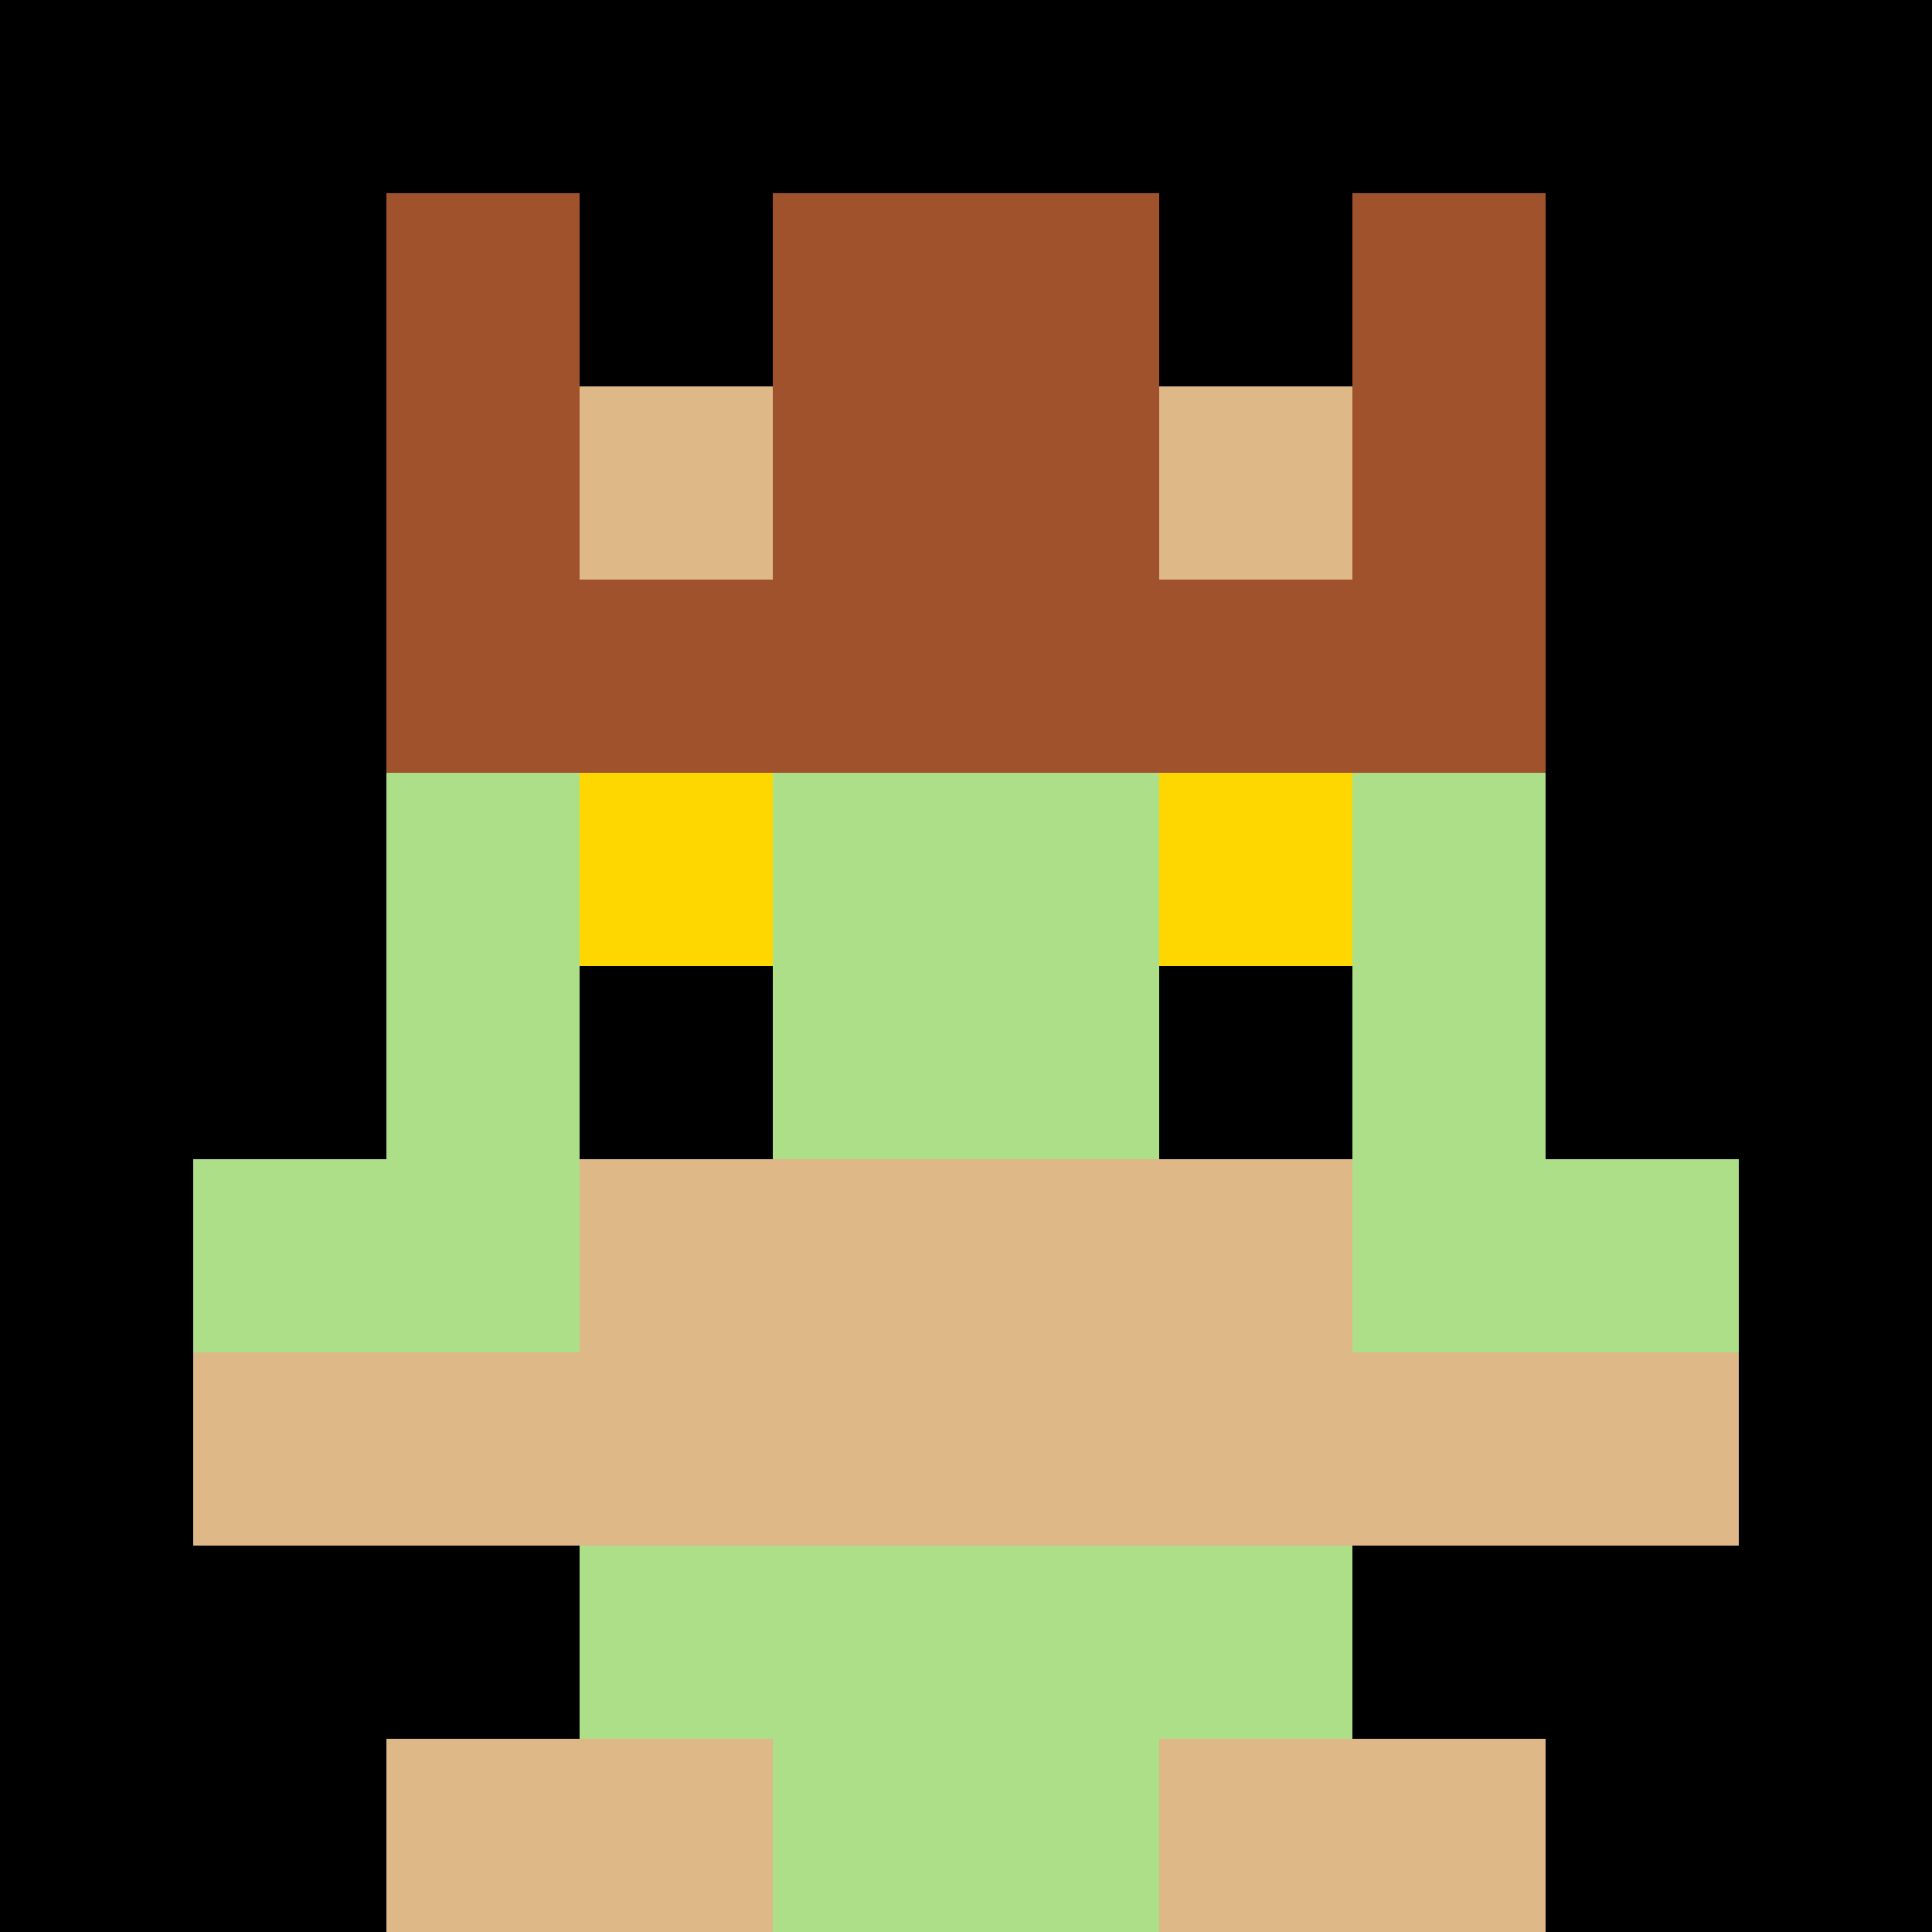
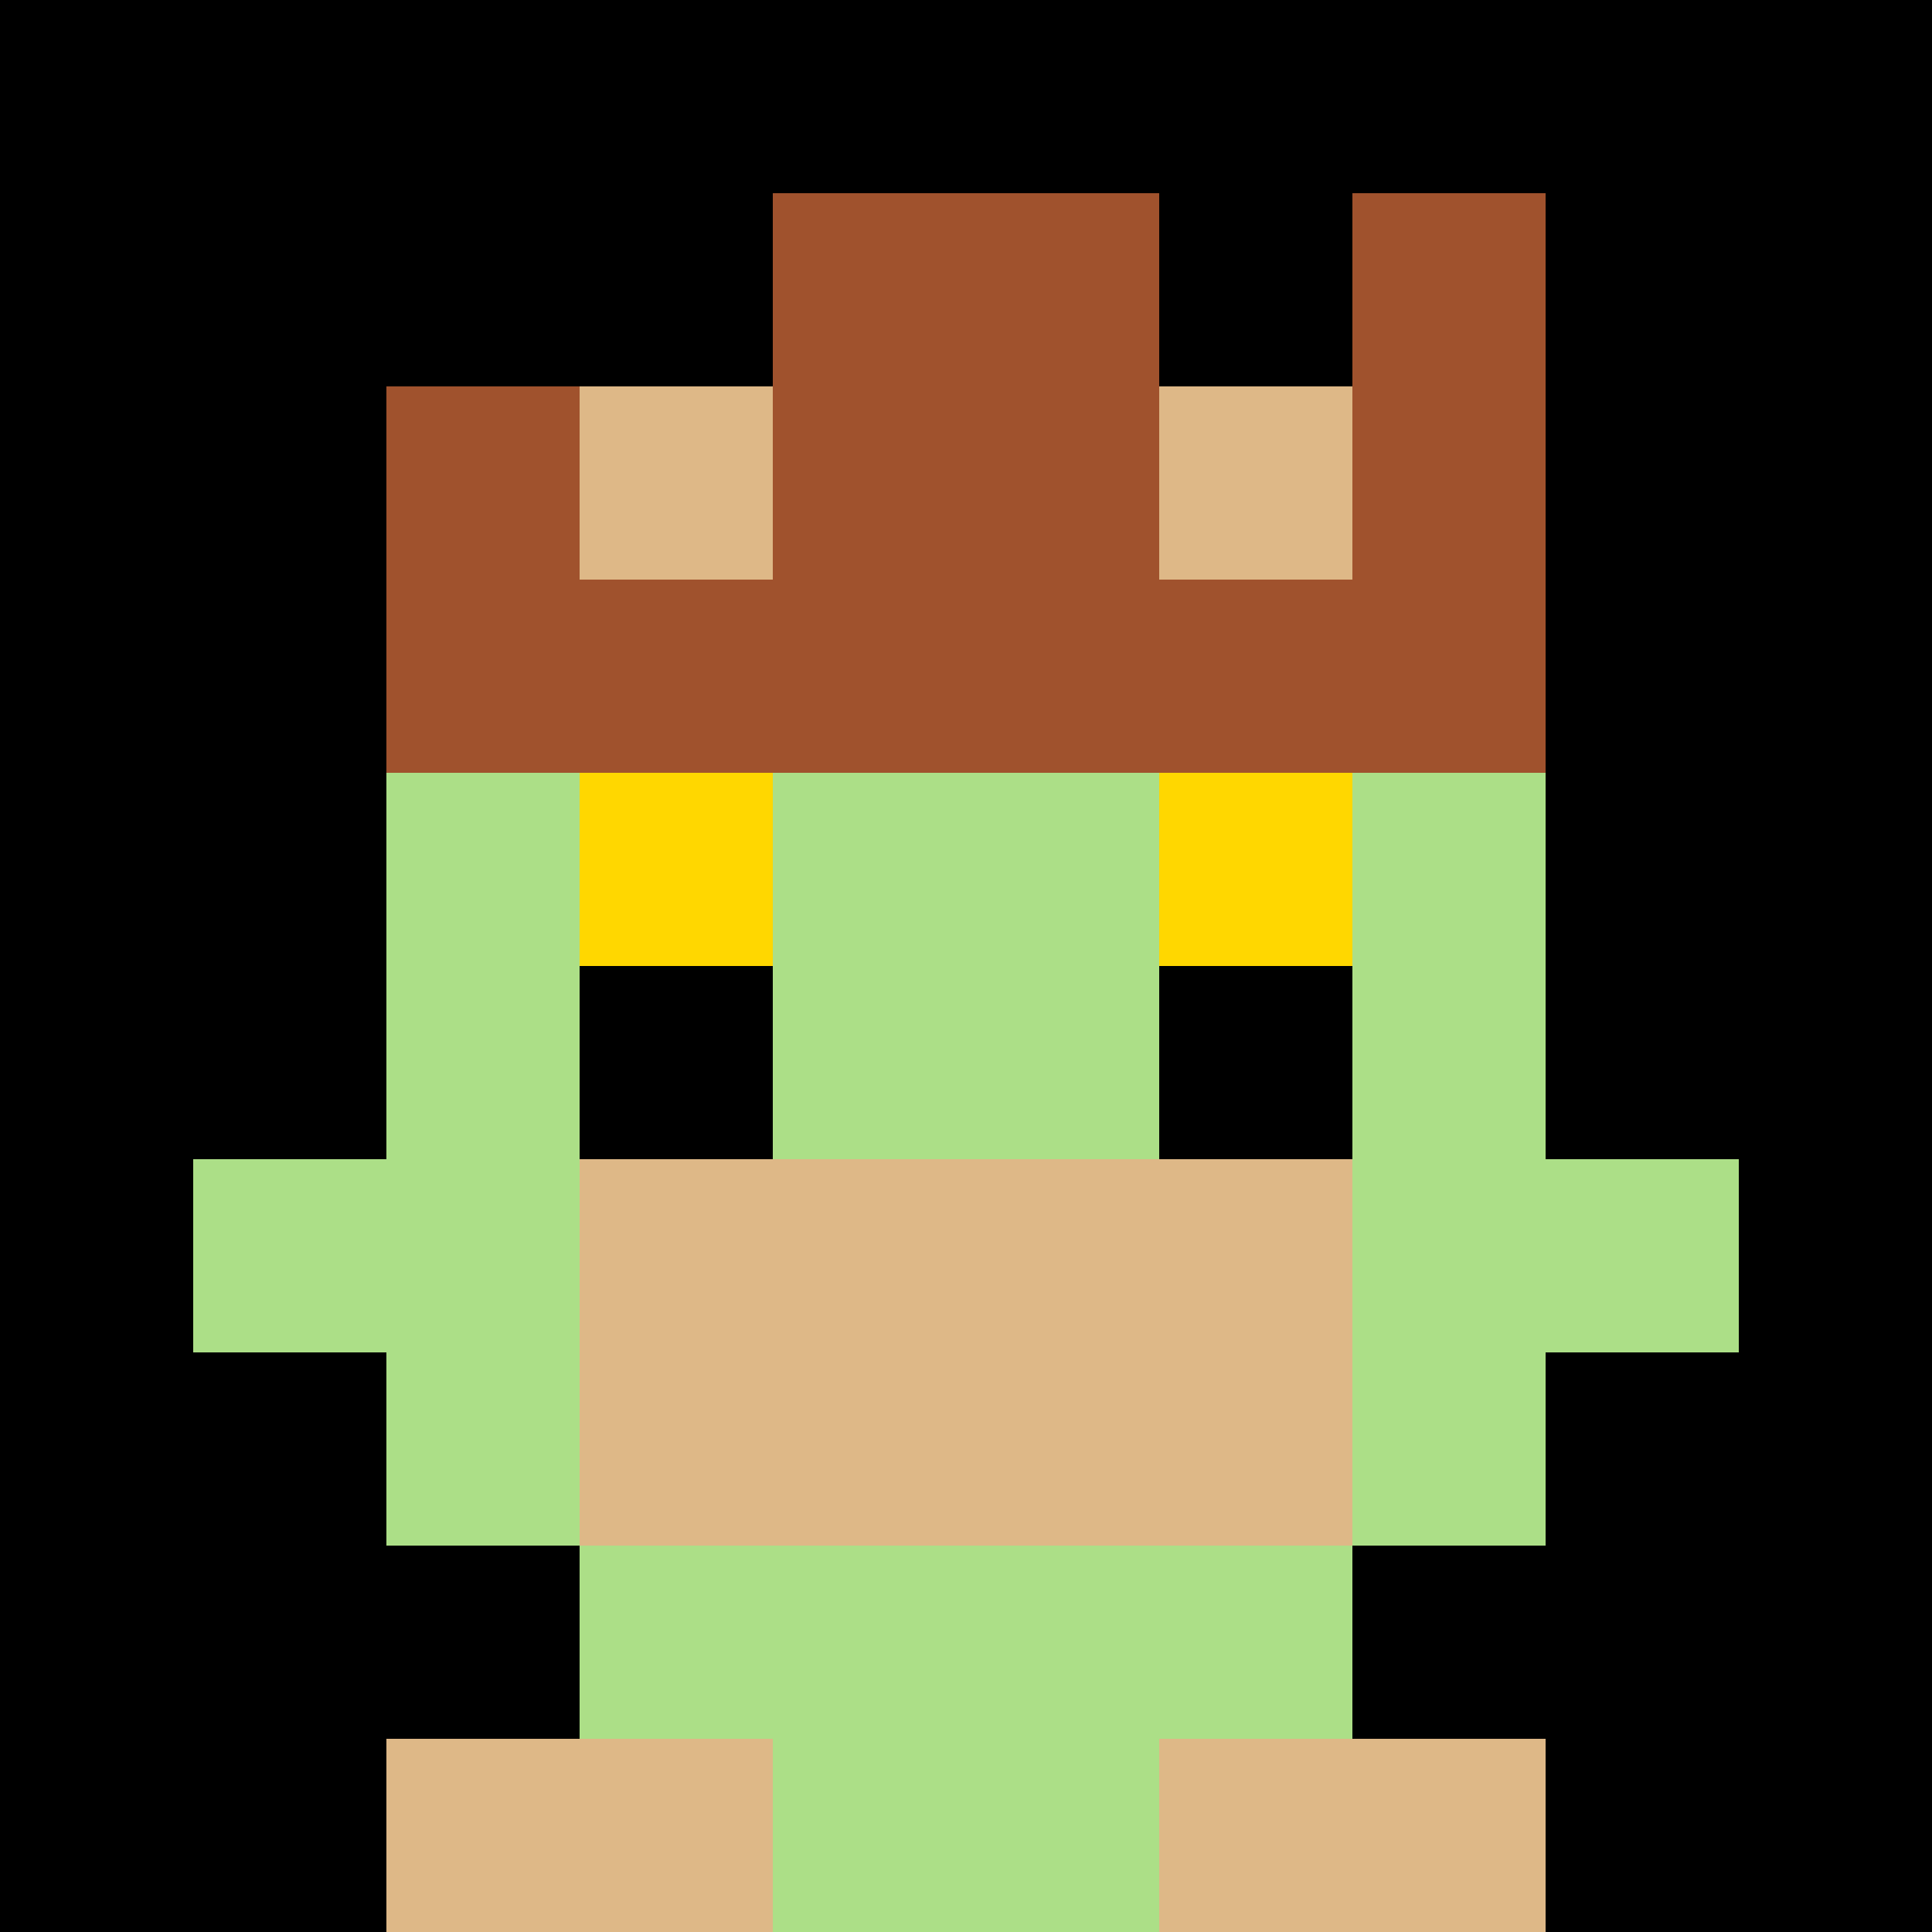
<svg xmlns="http://www.w3.org/2000/svg" version="1.1" width="942" height="942" viewBox="0 0 942 942">
  <title>'goose-pfp-royal' by Dmitri Cherniak</title>
  <desc>The Goose Is Loose (Black Label Green Edition)</desc>
  <rect width="100%" height="100%" fill="#ACDF87" />
  <g>
    <g id="0-0">
      <rect x="0" y="0" height="942" width="942" fill="#000000" />
      <g>
        <rect id="0-0-3-2-4-7" x="282.6" y="188.4" width="376.8" height="659.4" fill="#ACDF87" />
        <rect id="0-0-2-3-6-5" x="188.4" y="282.6" width="565.2" height="471" fill="#ACDF87" />
        <rect id="0-0-4-8-2-2" x="376.8" y="753.6" width="188.4" height="188.4" fill="#ACDF87" />
        <rect id="0-0-1-6-8-1" x="94.2" y="565.2" width="753.6" height="94.2" fill="#ACDF87" />
-         <rect id="0-0-1-7-8-1" x="94.2" y="659.4" width="753.6" height="94.2" fill="#DEB887" />
        <rect id="0-0-3-6-4-2" x="282.6" y="565.2" width="376.8" height="188.4" fill="#DEB887" />
        <rect id="0-0-3-4-1-1" x="282.6" y="376.8" width="94.2" height="94.2" fill="#FFD700" />
        <rect id="0-0-6-4-1-1" x="565.2" y="376.8" width="94.2" height="94.2" fill="#FFD700" />
        <rect id="0-0-3-5-1-1" x="282.6" y="471" width="94.2" height="94.2" fill="#000000" />
        <rect id="0-0-6-5-1-1" x="565.2" y="471" width="94.2" height="94.2" fill="#000000" />
        <rect id="0-0-4-1-2-2" x="376.8" y="94.2" width="188.4" height="188.4" fill="#FFA500" />
-         <rect id="0-0-2-1-1-2" x="188.4" y="94.2" width="94.2" height="188.4" fill="#A0522D" />
        <rect id="0-0-4-1-2-2" x="376.8" y="94.2" width="188.4" height="188.4" fill="#A0522D" />
        <rect id="0-0-7-1-1-2" x="659.4" y="94.2" width="94.2" height="188.4" fill="#A0522D" />
        <rect id="0-0-2-2-6-2" x="188.4" y="188.4" width="565.2" height="188.4" fill="#A0522D" />
        <rect id="0-0-3-2-1-1" x="282.6" y="188.4" width="94.2" height="94.2" fill="#DEB887" />
        <rect id="0-0-6-2-1-1" x="565.2" y="188.4" width="94.2" height="94.2" fill="#DEB887" />
        <rect id="0-0-2-9-2-1" x="188.4" y="847.8" width="188.4" height="94.2" fill="#DEB887" />
        <rect id="0-0-6-9-2-1" x="565.2" y="847.8" width="188.4" height="94.2" fill="#DEB887" />
      </g>
      <rect x="0" y="0" stroke="white" stroke-width="0" height="942" width="942" fill="none" />
    </g>
  </g>
</svg>